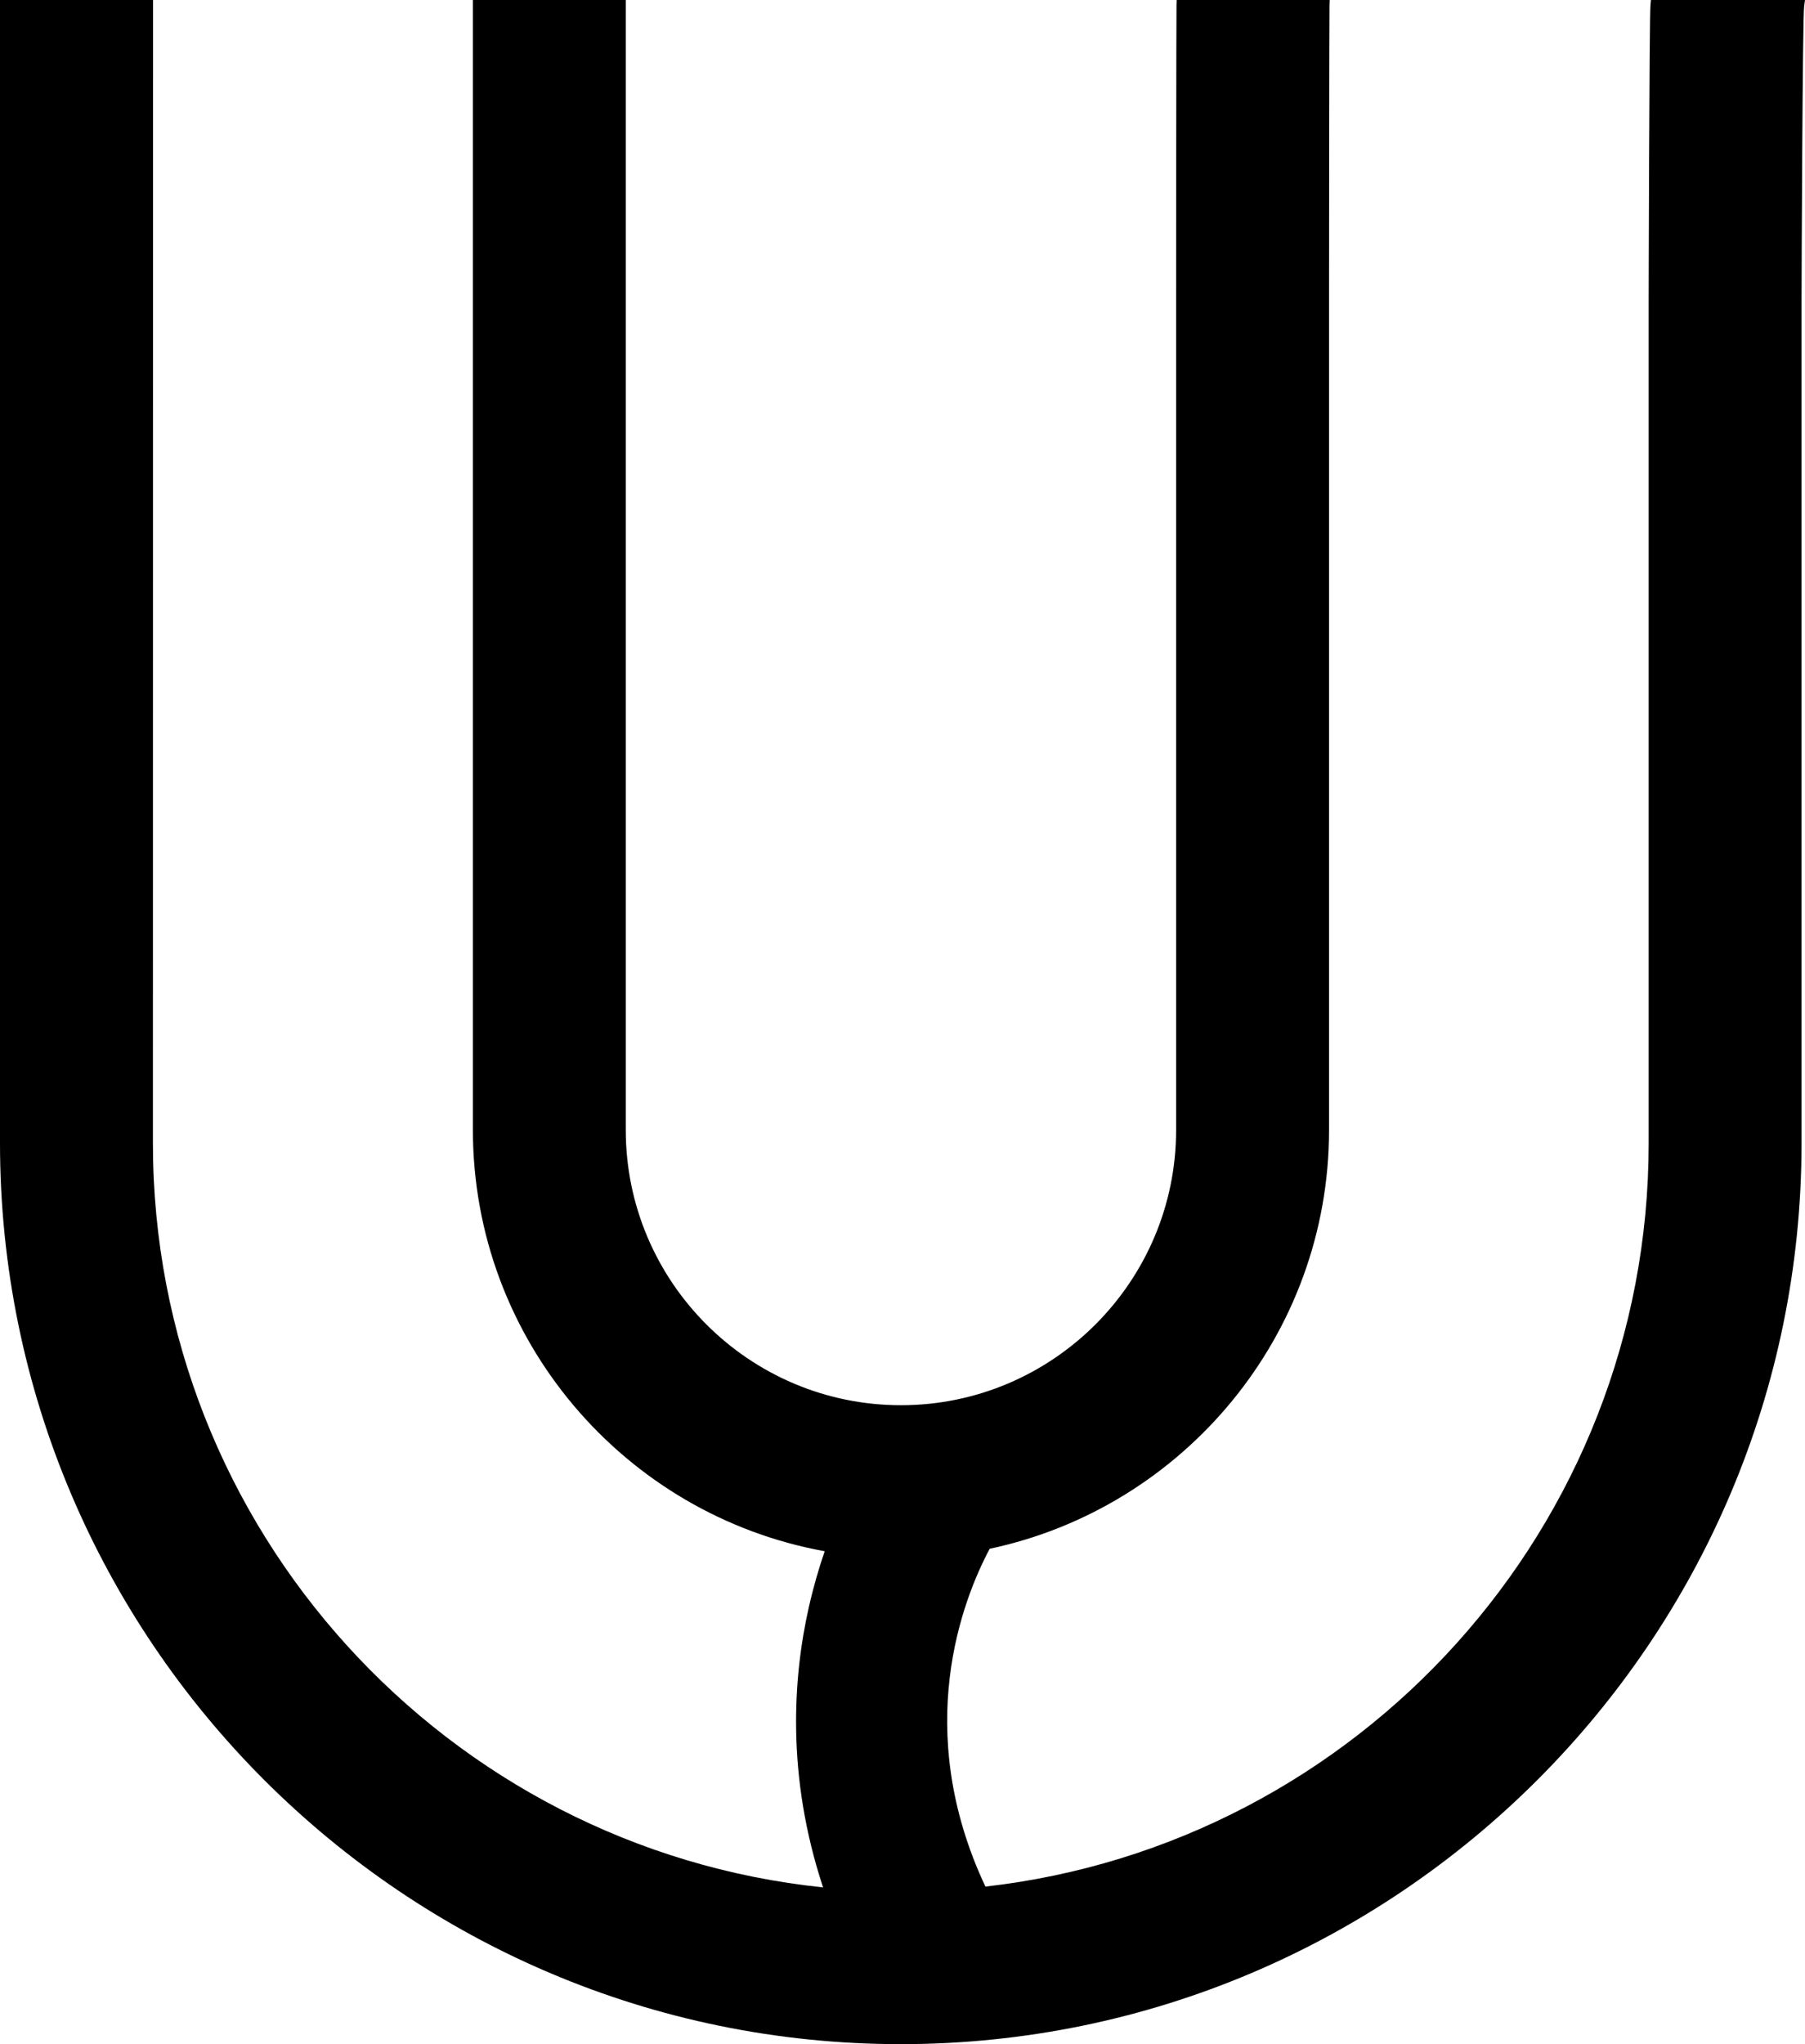
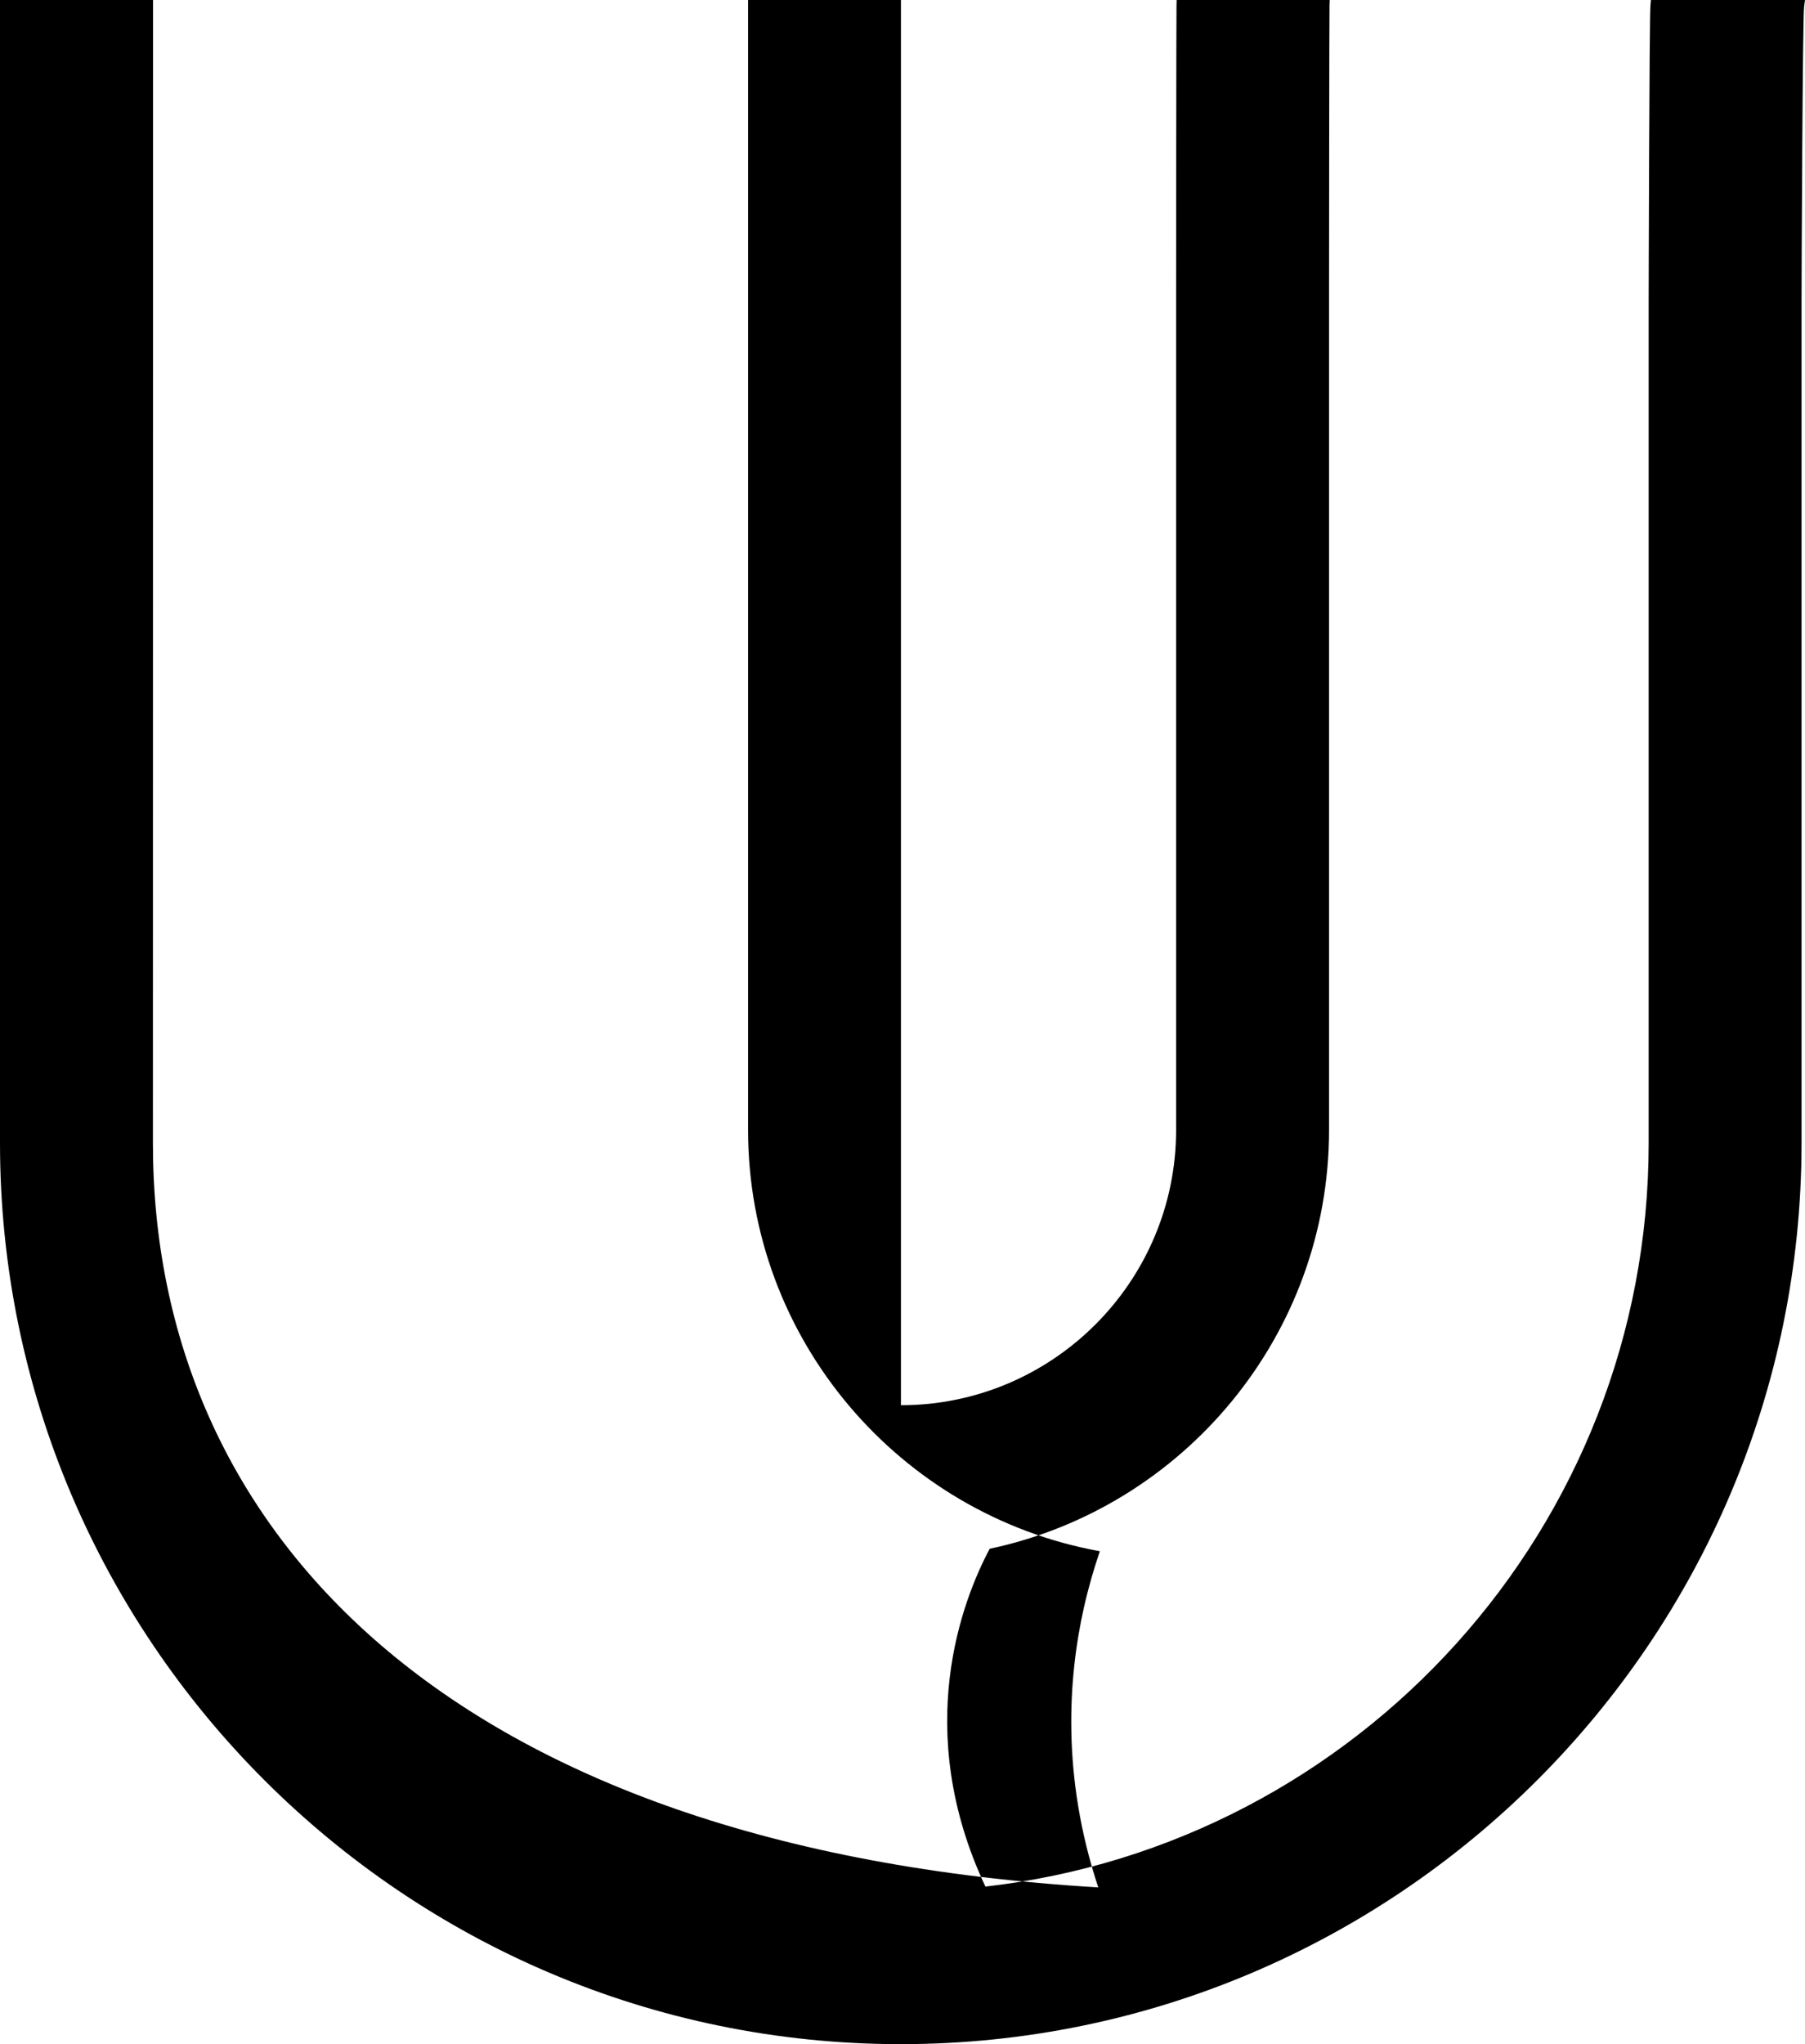
<svg xmlns="http://www.w3.org/2000/svg" version="1.0" id="Layer_1" x="0px" y="0px" width="489.195px" height="553.81px" viewBox="196.455 406 489.195 553.81" enable-background="new 196.455 406 489.195 553.81" xml:space="preserve">
-   <path d="M643.893,406l-0.124,1.365c-0.329,3.635-0.489,79.813-0.489,80.565V715.74c0,104.009-78.75,189.955-179.754,201.384  c-20.028-42.61-6.164-77.767,1.159-91.526c52.473-11.104,91.974-57.777,91.974-113.508V484.28c0-3.25,0.049-74.547,0.121-76.731  L556.83,406h-41.475l-0.041,1.458c-0.065,2.338-0.106,76.131-0.106,76.862v227.81c0,41.122-33.456,74.578-74.578,74.578  s-74.578-33.456-74.578-74.578V406h-41.434v306.09c0,56.92,41.203,104.396,95.348,114.174c-1.589,4.637-3.075,9.723-4.316,15.23  c-4.262,18.922-6.132,45.609,3.881,75.846C317.627,906.772,237.9,820.394,237.9,715.74L237.934,406h-41.479v309.68  c0,134.613,109.516,244.13,244.13,244.13s244.13-109.517,244.13-244.13V487.87c0-6.573,0.27-77.016,0.702-80.166L685.65,406H643.893  z" />
+   <path d="M643.893,406l-0.124,1.365c-0.329,3.635-0.489,79.813-0.489,80.565V715.74c0,104.009-78.75,189.955-179.754,201.384  c-20.028-42.61-6.164-77.767,1.159-91.526c52.473-11.104,91.974-57.777,91.974-113.508V484.28c0-3.25,0.049-74.547,0.121-76.731  L556.83,406h-41.475l-0.041,1.458c-0.065,2.338-0.106,76.131-0.106,76.862v227.81c0,41.122-33.456,74.578-74.578,74.578  V406h-41.434v306.09c0,56.92,41.203,104.396,95.348,114.174c-1.589,4.637-3.075,9.723-4.316,15.23  c-4.262,18.922-6.132,45.609,3.881,75.846C317.627,906.772,237.9,820.394,237.9,715.74L237.934,406h-41.479v309.68  c0,134.613,109.516,244.13,244.13,244.13s244.13-109.517,244.13-244.13V487.87c0-6.573,0.27-77.016,0.702-80.166L685.65,406H643.893  z" />
</svg>